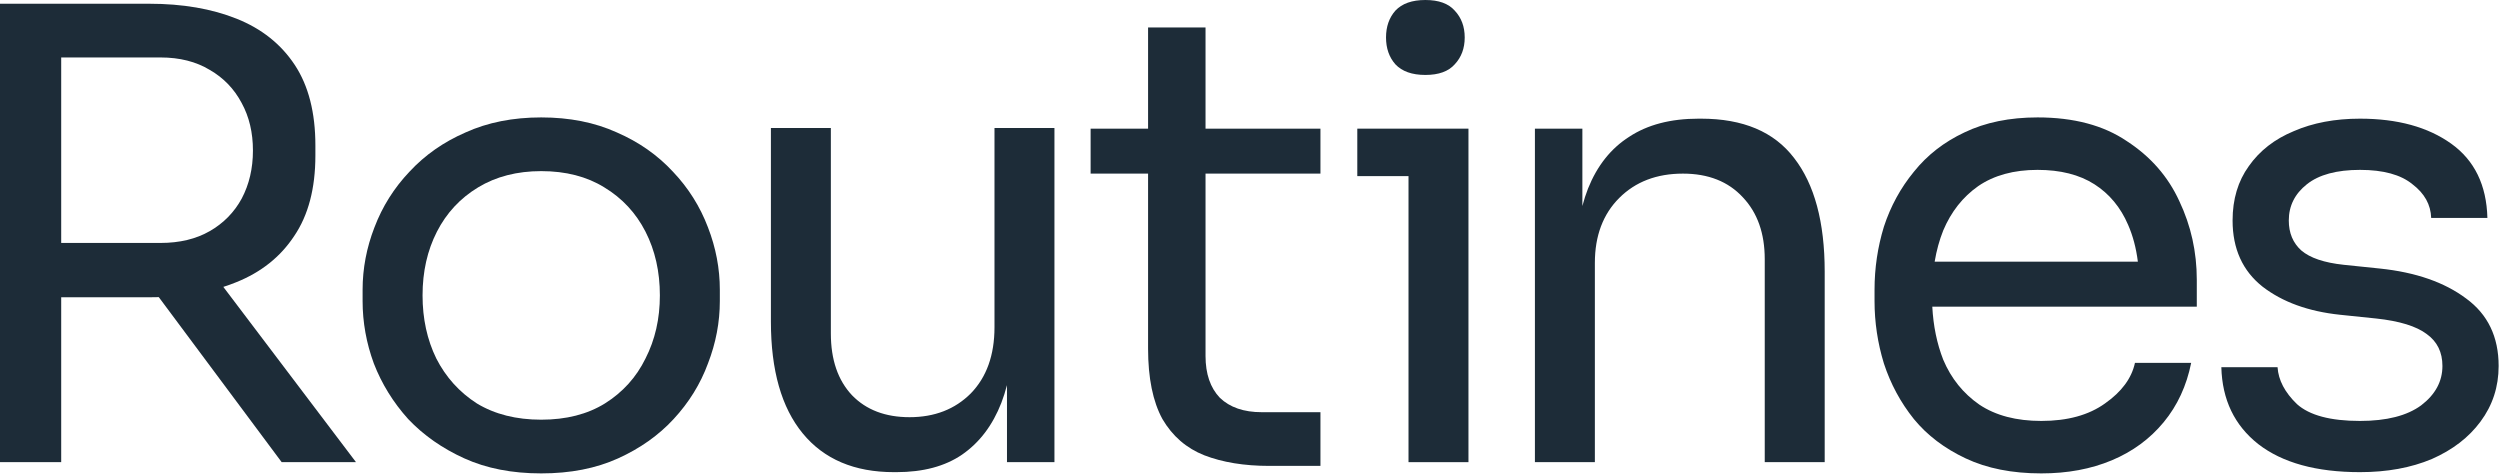
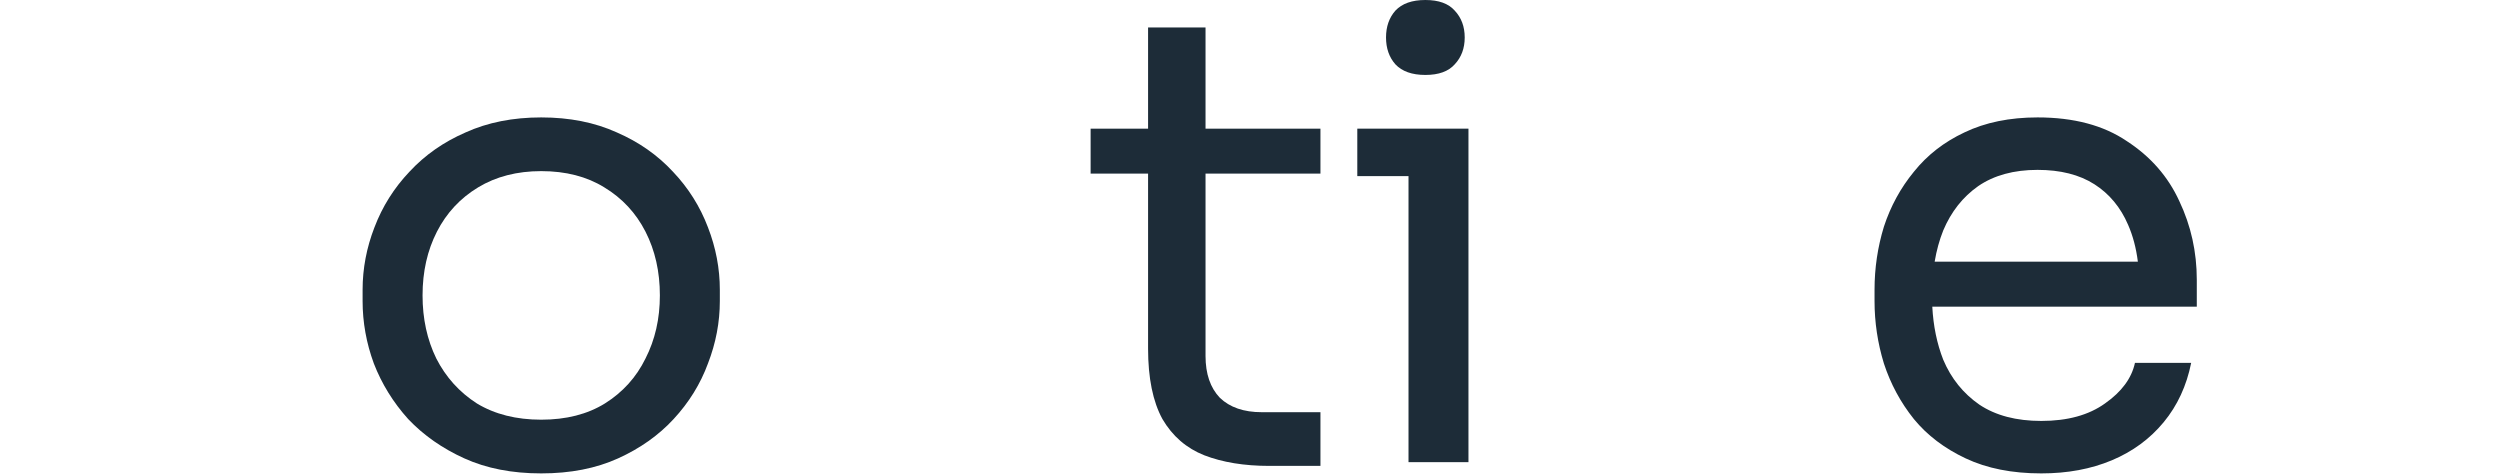
<svg xmlns="http://www.w3.org/2000/svg" width="400" height="76" viewBox="0 0 400 76" fill="none">
  <path fill-rule="evenodd" clip-rule="evenodd" d="M86.594 18.786C91.124 18.786 95.154 19.586 98.685 21.184C102.216 22.717 105.214 24.815 107.678 27.48C110.143 30.078 112.009 33.042 113.274 36.373C114.54 39.637 115.173 42.968 115.173 46.365V48.164C115.173 51.561 114.54 54.892 113.274 58.156C112.075 61.421 110.243 64.385 107.778 67.05C105.38 69.648 102.416 71.746 98.885 73.345C95.355 74.944 91.257 75.744 86.594 75.744C81.931 75.744 77.834 74.944 74.303 73.345C70.773 71.746 67.775 69.648 65.31 67.05C62.912 64.385 61.08 61.421 59.814 58.156C58.615 54.892 58.016 51.561 58.016 48.164V46.365C58.016 42.968 58.648 39.637 59.914 36.373C61.18 33.042 63.045 30.078 65.51 27.48C67.975 24.815 70.973 22.717 74.503 21.184C78.034 19.586 82.064 18.786 86.594 18.786ZM86.594 27.38C82.731 27.38 79.366 28.246 76.501 29.978C73.637 31.71 71.439 34.075 69.906 37.072C68.374 40.07 67.608 43.467 67.608 47.264C67.608 50.995 68.341 54.359 69.807 57.357C71.339 60.355 73.504 62.753 76.302 64.552C79.166 66.284 82.597 67.15 86.594 67.15C90.591 67.15 93.989 66.284 96.787 64.552C99.651 62.753 101.816 60.355 103.282 57.357C104.814 54.359 105.58 50.995 105.58 47.264C105.58 43.467 104.814 40.07 103.282 37.072C101.75 34.075 99.551 31.71 96.687 29.978C93.889 28.246 90.525 27.38 86.594 27.38Z" fill="#1D2C38" />
  <path fill-rule="evenodd" clip-rule="evenodd" d="M326.007 18.786C331.802 18.786 336.565 20.052 340.296 22.583C344.093 25.048 346.891 28.246 348.69 32.176C350.555 36.106 351.487 40.303 351.487 44.767V49.063H309.167C309.328 52.153 309.911 54.984 310.918 57.557C312.183 60.555 314.115 62.953 316.713 64.751C319.311 66.483 322.609 67.349 326.606 67.35C330.803 67.35 334.201 66.417 336.799 64.552C339.463 62.687 341.061 60.521 341.594 58.057H350.588C349.855 61.721 348.39 64.885 346.191 67.55C343.993 70.214 341.228 72.246 337.897 73.645C334.567 75.044 330.803 75.744 326.606 75.744C321.943 75.744 317.912 74.944 314.515 73.345C311.117 71.746 308.353 69.648 306.221 67.05C304.089 64.385 302.49 61.421 301.424 58.156C300.425 54.892 299.926 51.561 299.926 48.164V46.365C299.926 42.901 300.425 39.537 301.424 36.273C302.49 33.009 304.089 30.078 306.221 27.48C308.353 24.815 311.051 22.717 314.315 21.184C317.646 19.586 321.543 18.786 326.007 18.786ZM326.007 27.18C322.209 27.18 319.045 28.046 316.513 29.778C314.049 31.51 312.183 33.874 310.918 36.872C310.301 38.414 309.844 40.08 309.545 41.869H342.059C341.783 39.685 341.263 37.72 340.496 35.973C339.296 33.175 337.498 31.01 335.1 29.478C332.702 27.946 329.67 27.18 326.007 27.18Z" fill="#1D2C38" />
-   <path d="M132.937 53.36C132.937 57.557 134.07 60.855 136.335 63.253C138.6 65.584 141.664 66.75 145.528 66.75C149.525 66.75 152.789 65.484 155.32 62.953C157.852 60.355 159.118 56.824 159.118 52.361V20.485H168.711V73.945H161.117V61.622C160.858 62.613 160.559 63.557 160.217 64.452C158.818 68.049 156.72 70.814 153.922 72.746C151.19 74.611 147.693 75.543 143.43 75.543H143.03C136.701 75.543 131.838 73.478 128.441 69.348C125.043 65.218 123.345 59.256 123.345 51.462V20.485H132.937V53.36Z" fill="#1D2C38" />
-   <path d="M377.599 18.986C383.594 18.986 388.457 20.318 392.187 22.983C395.918 25.648 397.85 29.611 397.984 34.874H388.99C388.923 32.742 387.924 30.944 385.992 29.478C384.127 27.946 381.329 27.18 377.599 27.18C373.868 27.18 371.037 27.946 369.105 29.478C367.173 31.01 366.207 32.942 366.207 35.274C366.207 37.272 366.873 38.871 368.205 40.07C369.604 41.269 371.87 42.035 375.001 42.368L380.796 42.968C386.525 43.567 391.122 45.166 394.586 47.764C398.05 50.295 399.782 53.893 399.782 58.556C399.782 61.887 398.816 64.852 396.884 67.45C395.019 69.981 392.421 71.979 389.09 73.445C385.759 74.844 381.929 75.543 377.599 75.543C370.604 75.543 365.175 74.045 361.311 71.047C357.514 68.049 355.548 63.952 355.415 58.756H364.409C364.542 60.821 365.574 62.786 367.506 64.652C369.505 66.45 372.869 67.35 377.599 67.35C381.862 67.349 385.126 66.517 387.391 64.852C389.656 63.12 390.789 61.021 390.789 58.556C390.789 56.358 389.956 54.659 388.29 53.46C386.625 52.195 383.927 51.362 380.197 50.962L374.401 50.362C369.338 49.829 365.208 48.331 362.01 45.866C358.813 43.334 357.214 39.804 357.214 35.274C357.214 31.876 358.08 28.978 359.812 26.58C361.544 24.115 363.942 22.25 367.007 20.984C370.071 19.652 373.602 18.986 377.599 18.986Z" fill="#1D2C38" />
  <path d="M192.885 20.584H211.272V27.779H192.885V56.958C192.886 59.822 193.652 62.054 195.184 63.653C196.782 65.185 199.014 65.951 201.879 65.951H211.272V74.544H203.078C199.081 74.544 195.617 73.978 192.686 72.846C189.821 71.713 187.589 69.781 185.991 67.05C184.458 64.252 183.692 60.488 183.692 55.758V27.779H174.499V20.584H183.692V4.397H192.885V20.584Z" fill="#1D2C38" />
-   <path fill-rule="evenodd" clip-rule="evenodd" d="M23.882 0.599C29.212 0.599 33.875 1.399 37.872 2.998C41.869 4.597 44.966 7.062 47.165 10.392C49.363 13.723 50.462 18.02 50.462 23.282V24.881C50.462 30.144 49.33 34.441 47.065 37.772C44.867 41.103 41.769 43.568 37.772 45.166C37.112 45.435 36.432 45.68 35.732 45.903L56.958 73.945H45.066L25.406 47.542C24.905 47.556 24.397 47.564 23.882 47.564H9.792V73.945H0V0.599H23.882ZM9.792 38.871H25.681C28.745 38.871 31.377 38.238 33.575 36.972C35.773 35.707 37.472 33.975 38.671 31.776C39.87 29.511 40.47 26.946 40.47 24.082C40.47 21.218 39.87 18.686 38.671 16.488C37.472 14.223 35.773 12.458 33.575 11.192C31.377 9.86 28.745 9.193 25.681 9.193H9.792V38.871Z" fill="#1D2C38" />
-   <path d="M234.954 73.945H225.362V28.179H217.168V20.584H234.954V73.945Z" fill="#1D2C38" />
-   <path d="M272.166 18.986C278.895 18.986 283.858 21.084 287.055 25.281C290.319 29.478 291.951 35.54 291.951 43.468V73.945H282.359V41.469C282.359 37.339 281.193 34.041 278.861 31.576C276.53 29.045 273.332 27.779 269.268 27.779C265.072 27.779 261.674 29.078 259.076 31.677C256.478 34.275 255.179 37.738 255.179 42.068V73.945H245.586V20.584H253.18V32.963C253.439 31.985 253.738 31.056 254.08 30.177C255.545 26.513 257.744 23.749 260.675 21.884C263.606 19.952 267.303 18.986 271.767 18.986H272.166Z" fill="#1D2C38" />
+   <path d="M234.954 73.945H225.362V28.179H217.168V20.584H234.954V73.945" fill="#1D2C38" />
  <path d="M228.059 0C230.191 3.1557e-06 231.757 0.566 232.756 1.699C233.822 2.831 234.354 4.264 234.354 5.996C234.354 7.728 233.822 9.16 232.756 10.293C231.757 11.425 230.191 11.991 228.059 11.991C225.928 11.991 224.329 11.425 223.263 10.293C222.264 9.16 221.764 7.728 221.764 5.996C221.764 4.264 222.264 2.831 223.263 1.699C224.329 0.566 225.928 0 228.059 0Z" fill="#1D2C38" />
</svg>